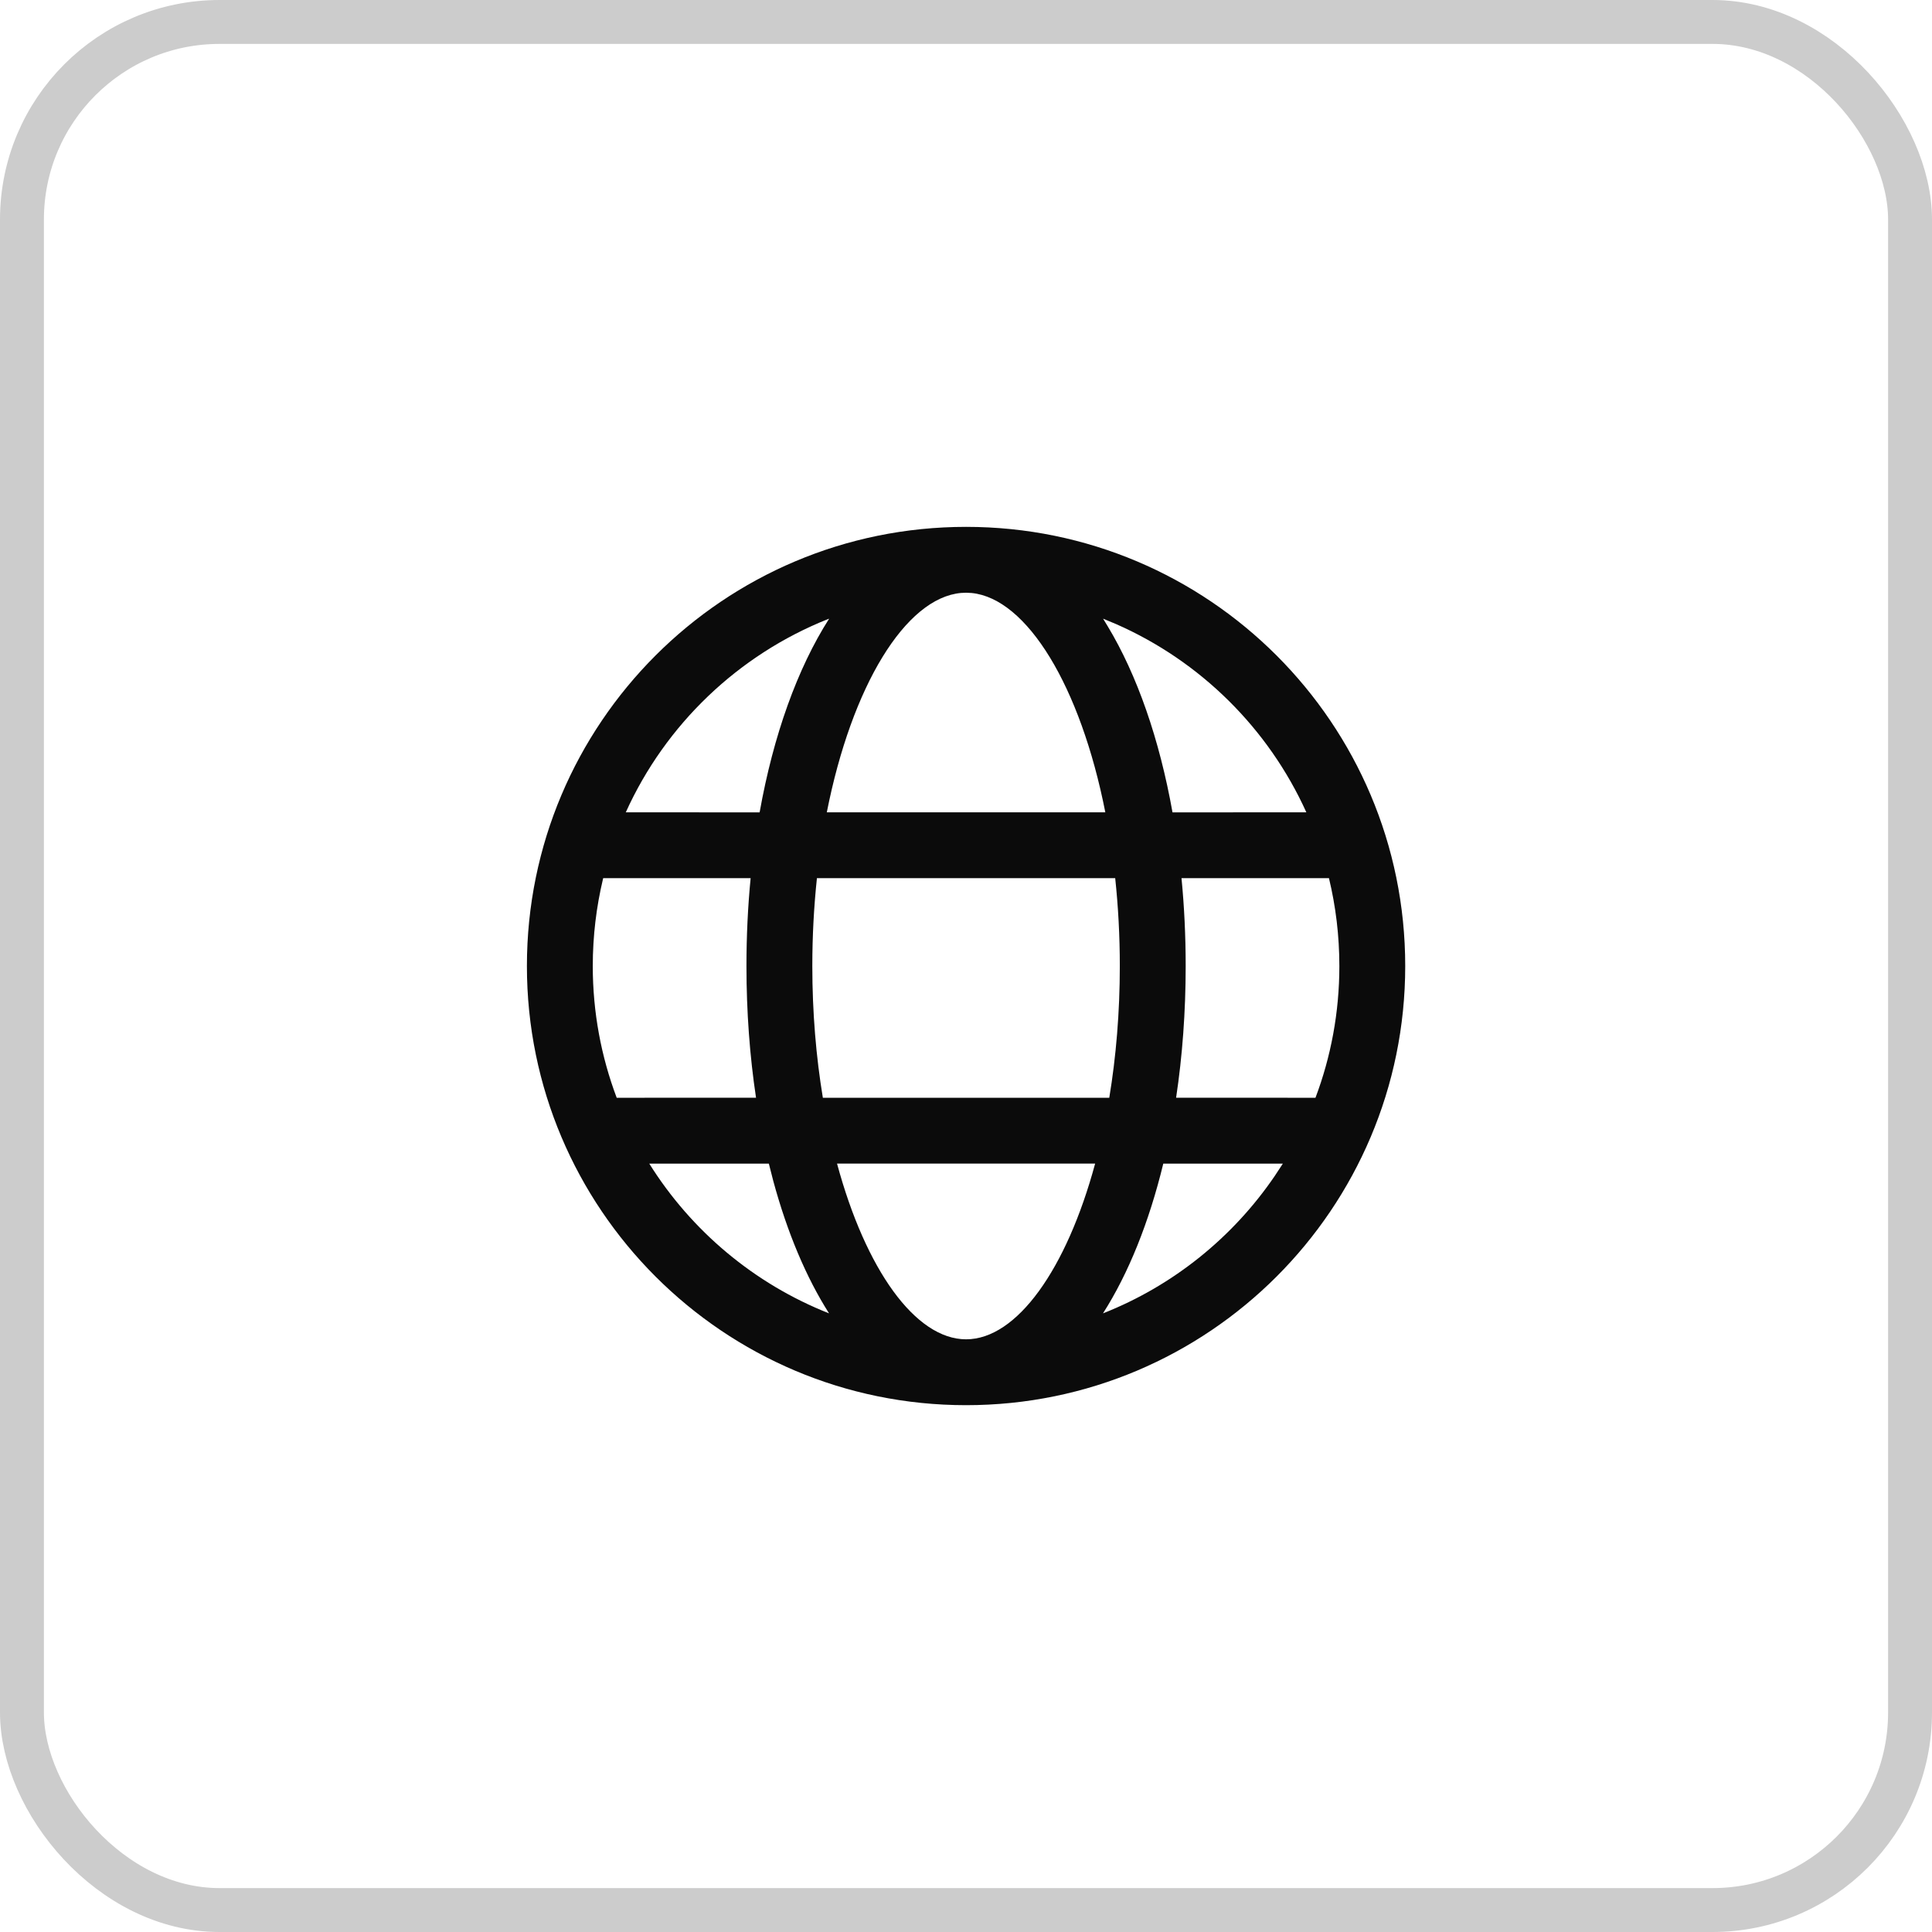
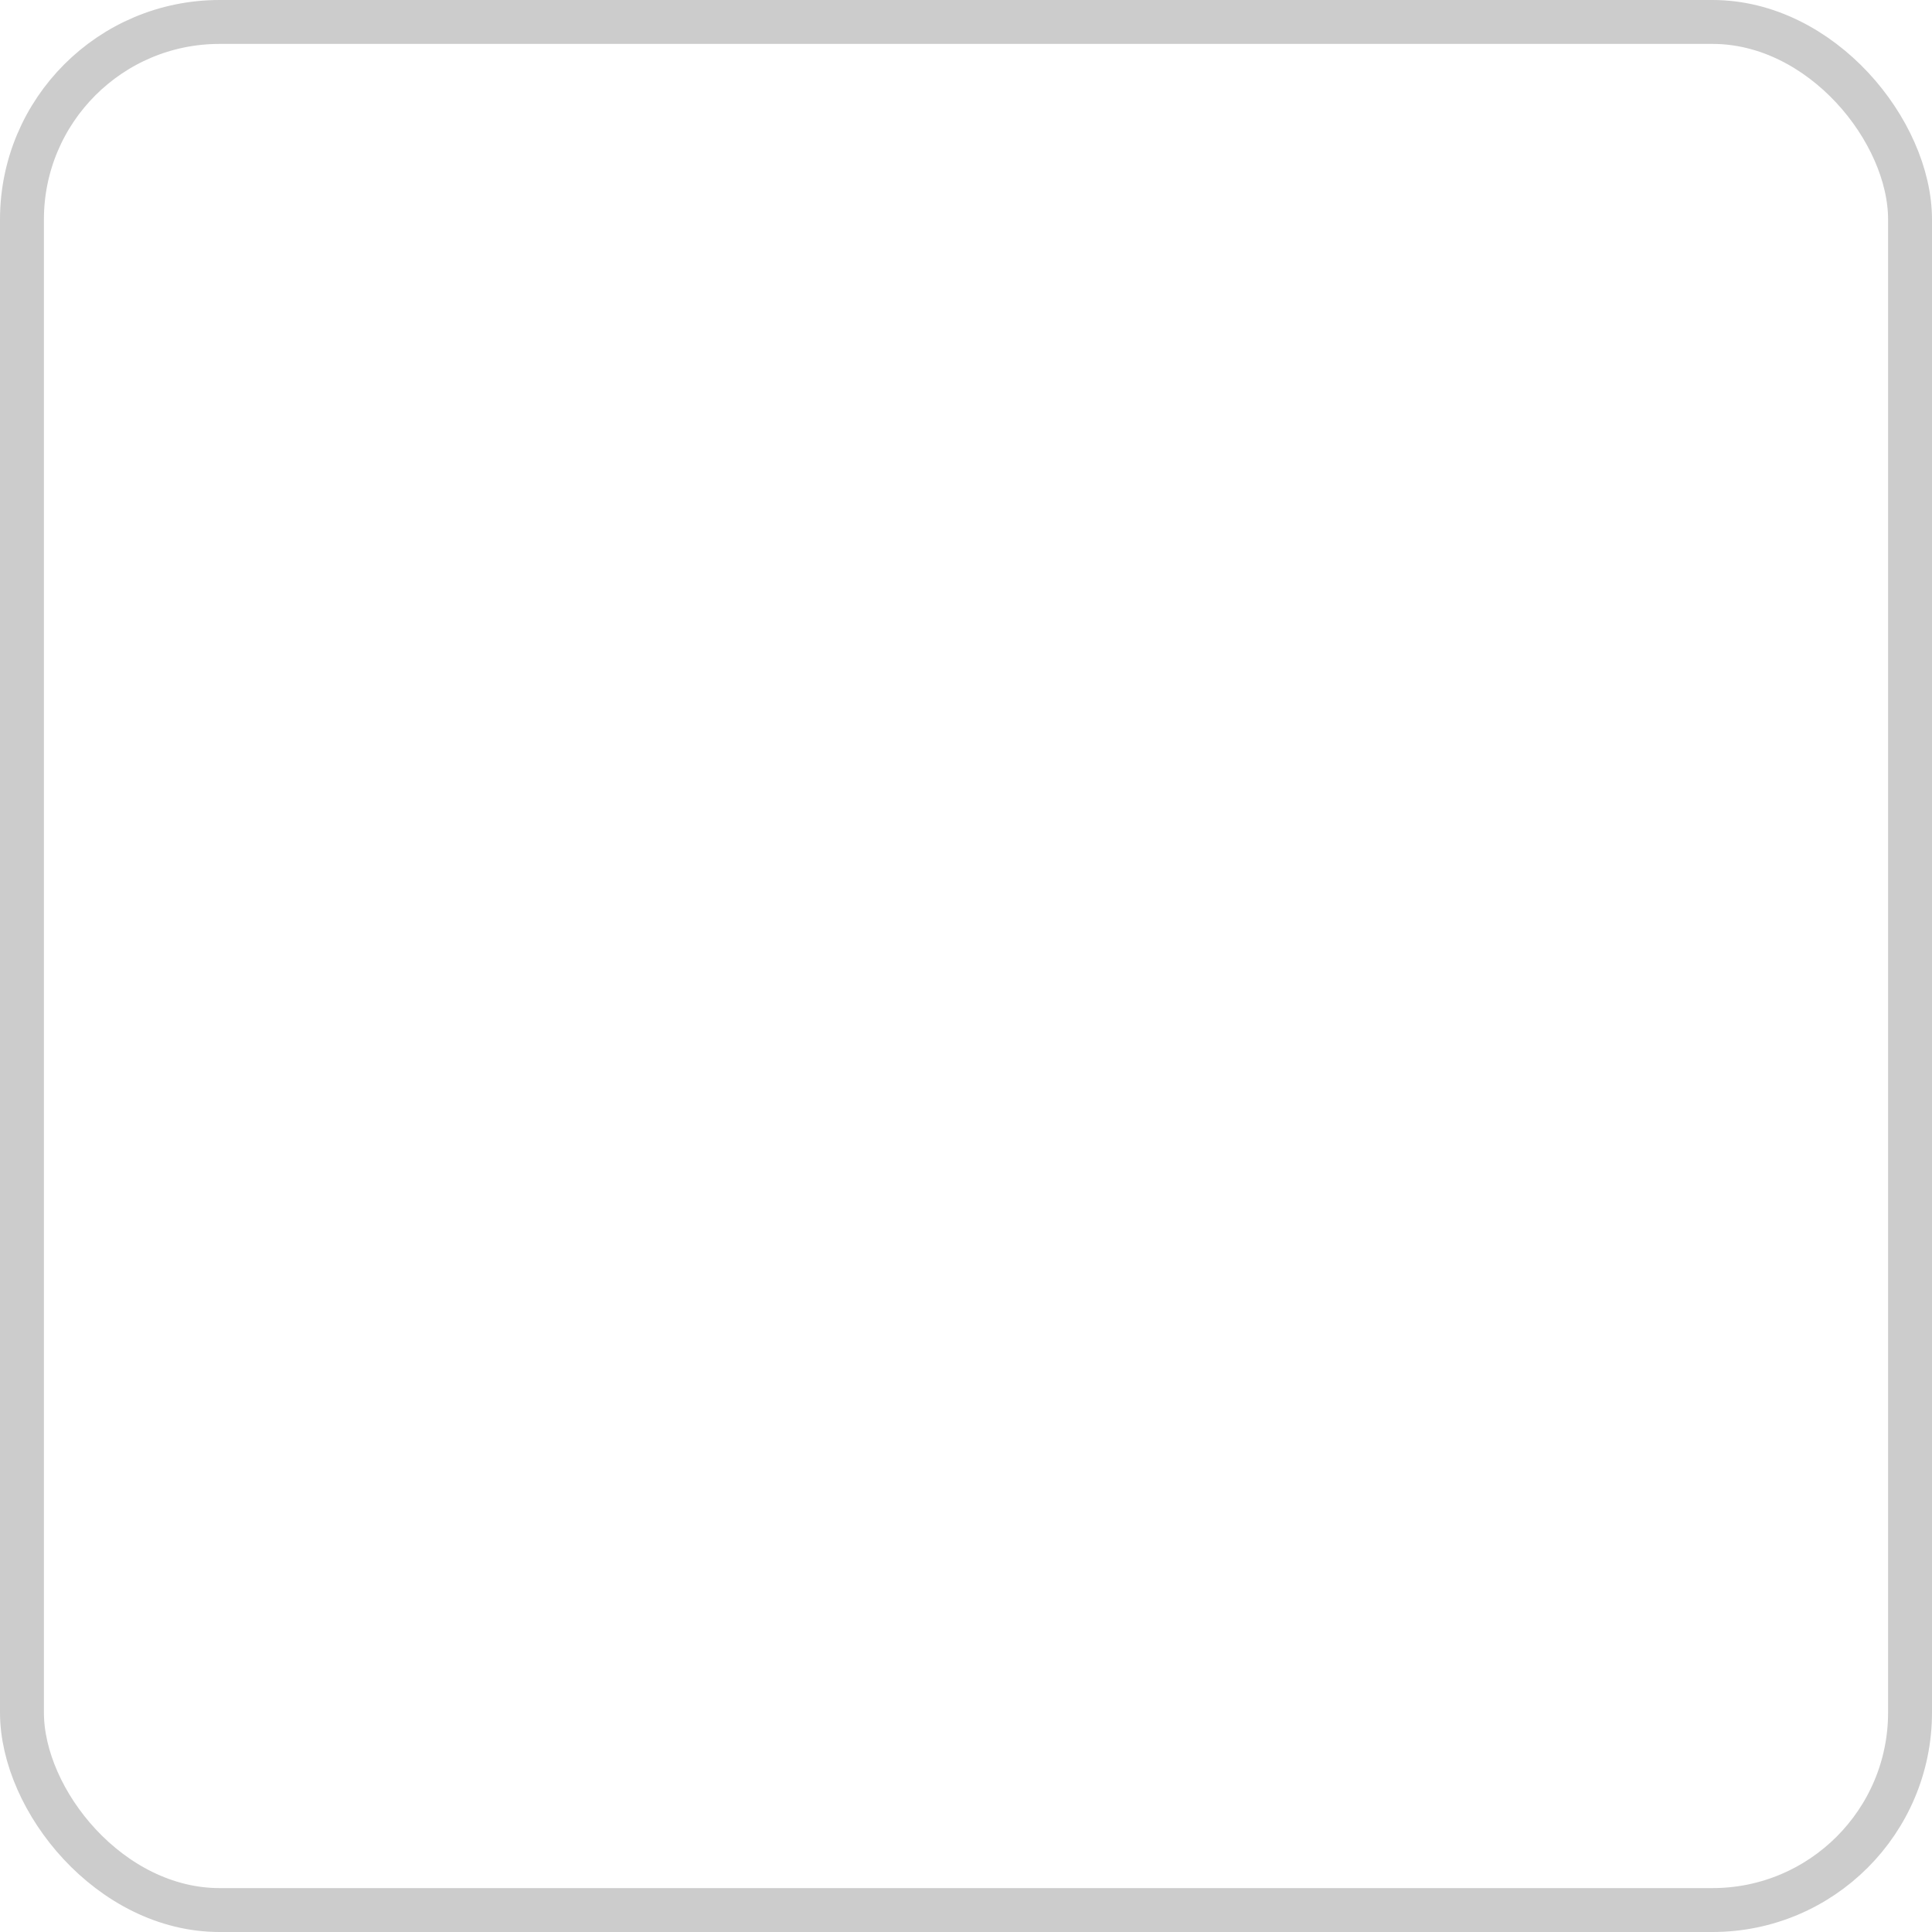
<svg xmlns="http://www.w3.org/2000/svg" width="44" height="44" viewBox="0 0 44 44" fill="none">
  <rect x="0.5" y="0.5" width="43" height="43" rx="4.5" stroke="#CCCCCC" />
-   <path d="M22.002 11.999C27.525 11.999 32.003 16.477 32.003 22.001C32.003 27.524 27.525 32.002 22.002 32.002C16.478 32.002 12 27.524 12 22.001C12 16.477 16.478 11.999 22.002 11.999ZM24.941 26.5H19.063C19.715 28.914 20.848 30.502 22.002 30.502C23.155 30.502 24.288 28.914 24.941 26.5ZM17.51 26.501L14.787 26.501C15.746 28.034 17.179 29.239 18.881 29.911C18.359 29.091 17.928 28.065 17.611 26.896L17.51 26.501ZM29.216 26.501L26.493 26.501C26.169 27.835 25.702 29 25.12 29.911C26.718 29.281 28.077 28.182 29.03 26.784L29.216 26.501ZM17.095 20H13.737L13.733 20.017C13.581 20.654 13.5 21.318 13.5 22.001C13.5 23.057 13.693 24.068 14.045 25.001L17.218 25C17.075 24.051 17 23.043 17 22.001C17 21.317 17.032 20.647 17.095 20ZM25.398 20H18.605C18.537 20.64 18.5 21.31 18.5 22.001C18.5 23.06 18.586 24.07 18.74 25.001H25.263C25.417 24.07 25.503 23.06 25.503 22.001C25.503 21.31 25.466 20.64 25.398 20ZM30.266 19.999L26.908 20C26.971 20.647 27.003 21.317 27.003 22.001C27.003 23.043 26.928 24.051 26.785 25L29.959 25.001C30.311 24.068 30.503 23.057 30.503 22.001C30.503 21.311 30.421 20.641 30.266 19.999ZM18.883 14.09L18.86 14.098C16.812 14.913 15.156 16.5 14.252 18.5L17.3 18.501C17.613 16.748 18.16 15.222 18.883 14.09ZM22.002 13.499L21.886 13.504C20.62 13.62 19.398 15.622 18.83 18.5H25.173C24.607 15.63 23.39 13.631 22.128 13.505L22.002 13.499ZM25.122 14.09L25.228 14.264C25.898 15.376 26.406 16.836 26.703 18.501L29.751 18.5C28.887 16.589 27.336 15.054 25.413 14.211L25.122 14.09Z" fill="#0B0B0B" />
</svg>